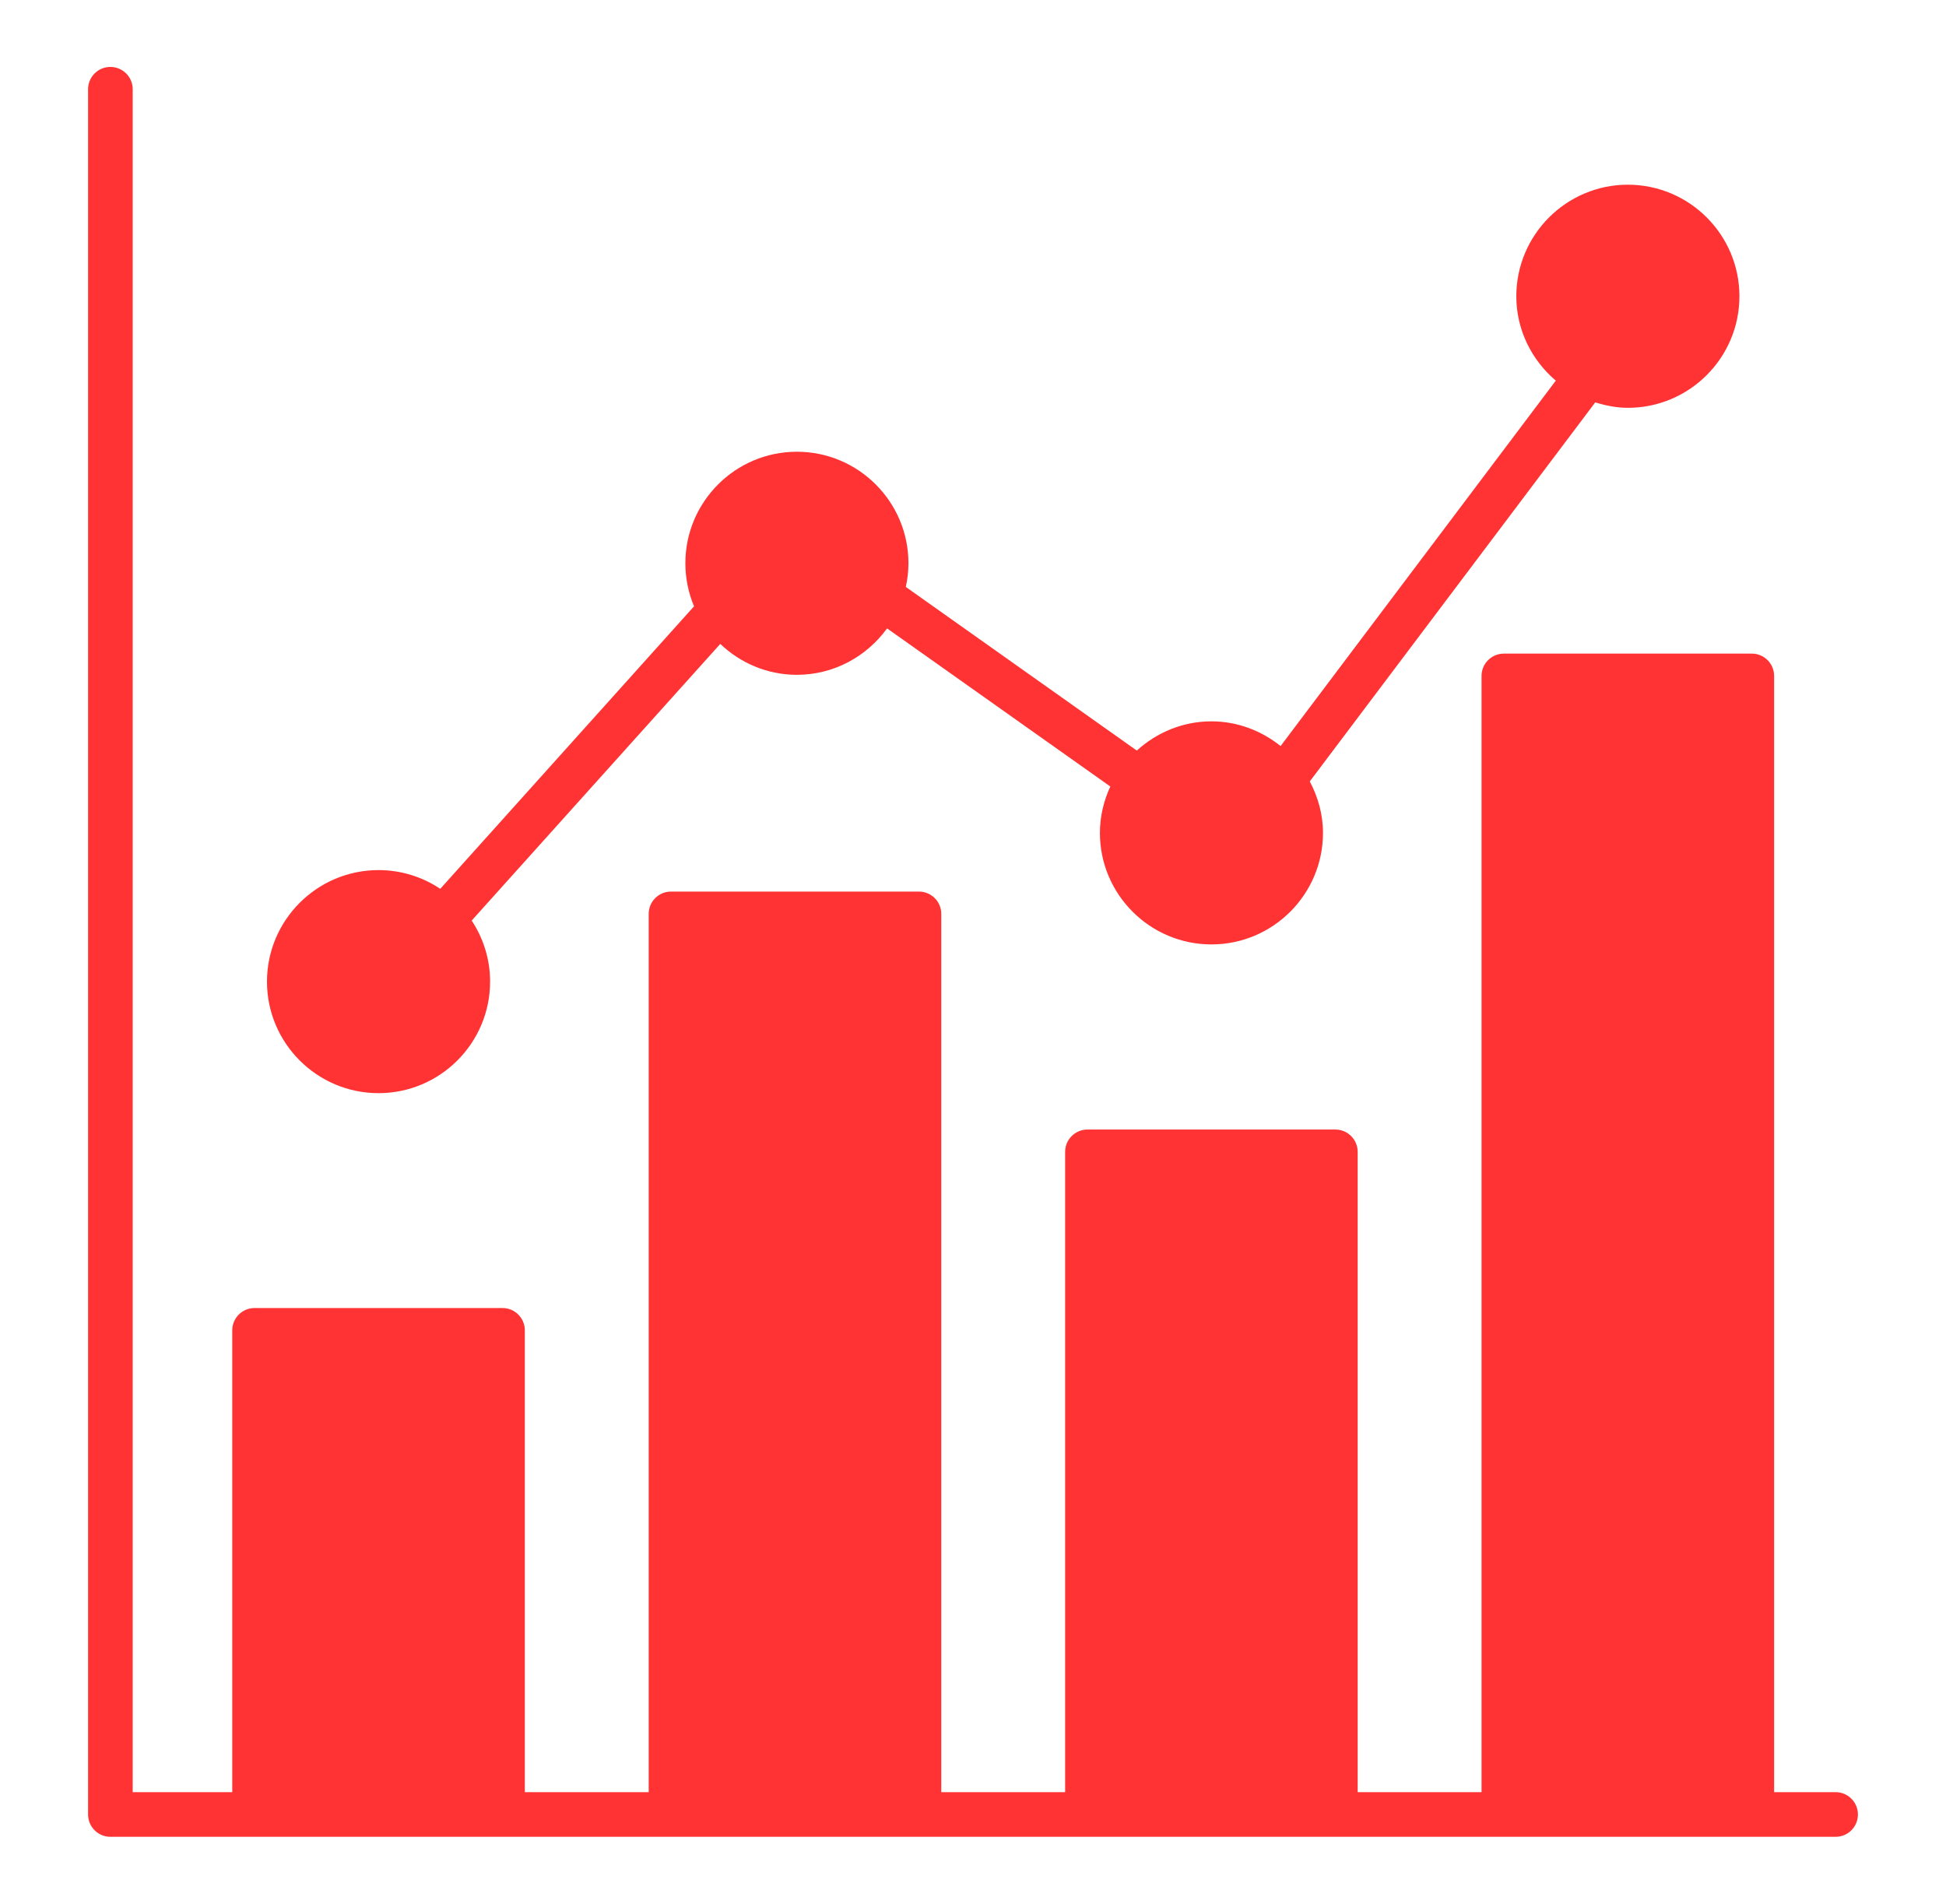
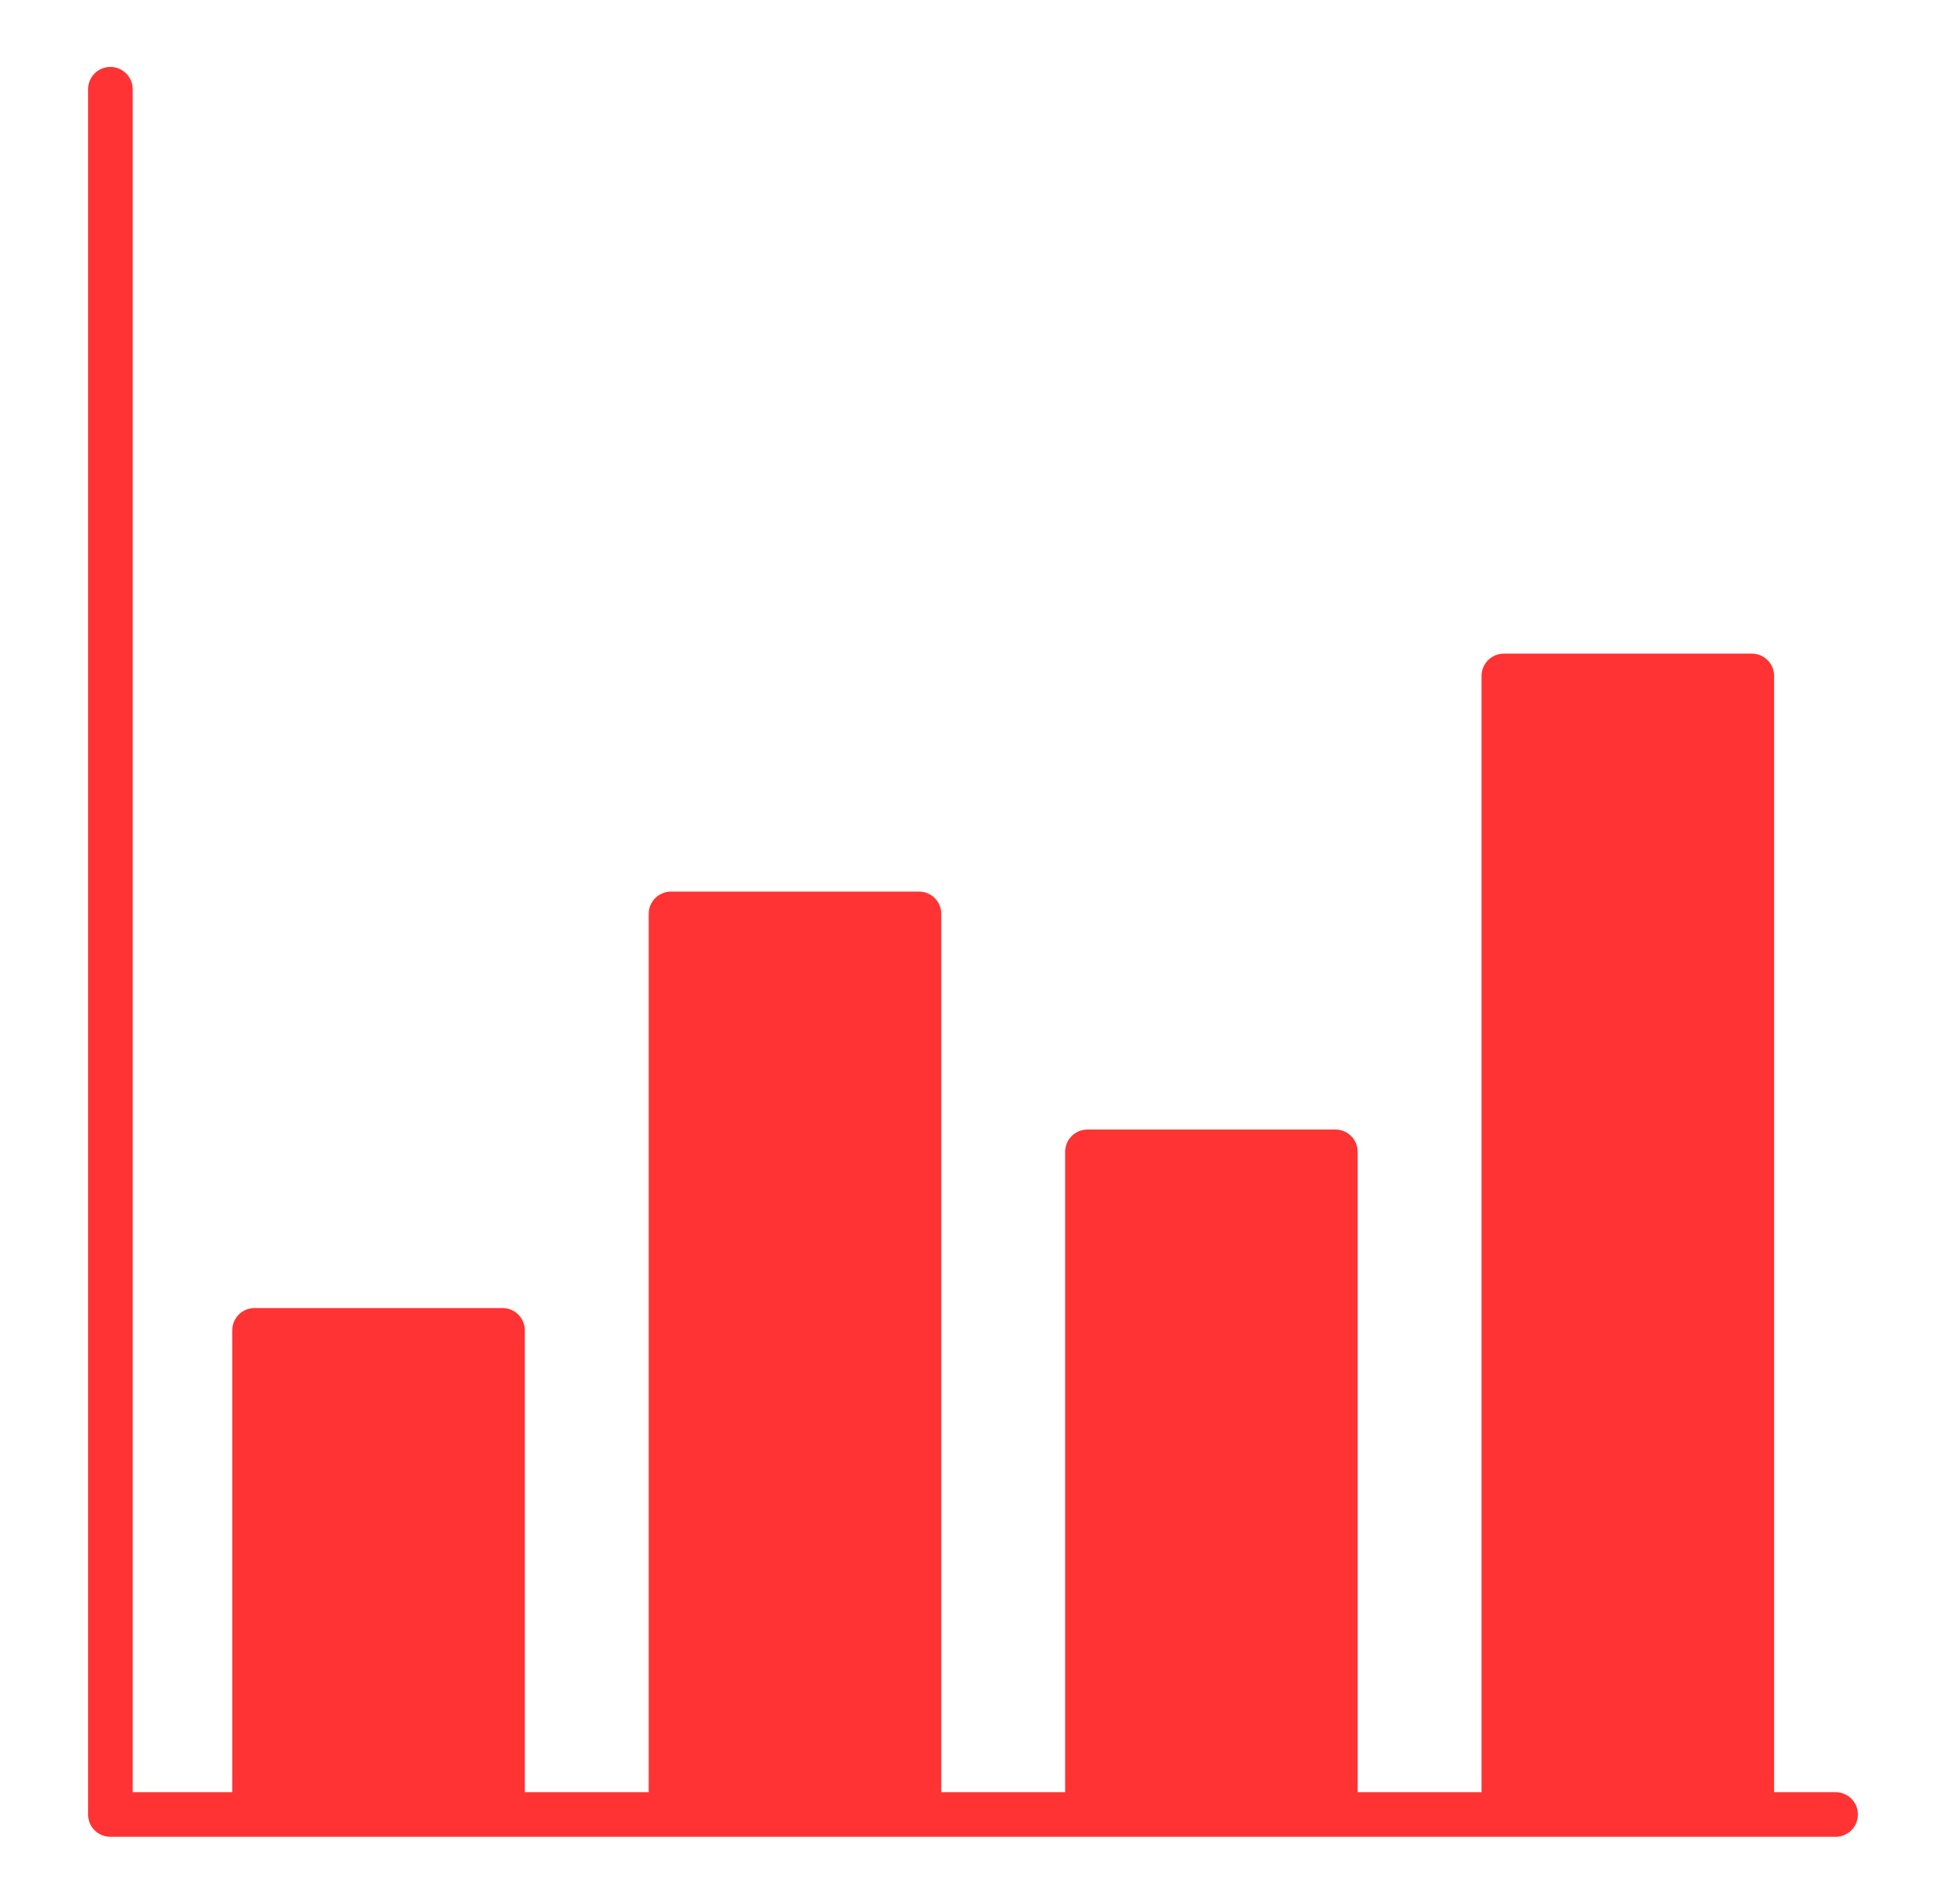
<svg xmlns="http://www.w3.org/2000/svg" width="46" height="45" viewBox="0 0 46 45" fill="none">
  <path d="M43.391 42.363H41.937V15.977C41.937 15.686 41.701 15.45 41.41 15.45H35.549C35.258 15.45 35.021 15.686 35.021 15.977V42.363H32.093V27.227C32.093 26.936 31.857 26.7 31.566 26.7H25.705C25.414 26.7 25.178 26.936 25.178 27.227V42.363H22.25V21.602C22.25 21.311 22.014 21.075 21.722 21.075H15.861C15.57 21.075 15.334 21.311 15.334 21.602V42.363H12.406V31.446C12.406 31.155 12.17 30.919 11.879 30.919H6.017C5.726 30.919 5.49 31.155 5.49 31.446V42.363H3.137V2.109C3.137 1.818 2.9 1.582 2.609 1.582C2.318 1.582 2.082 1.818 2.082 2.109V42.891C2.082 43.182 2.318 43.418 2.609 43.418H43.391C43.682 43.418 43.918 43.182 43.918 42.891C43.918 42.599 43.682 42.363 43.391 42.363Z" fill="#FF3333" />
-   <path d="M8.948 25.84C10.402 25.84 11.585 24.657 11.585 23.203C11.585 22.67 11.423 22.175 11.15 21.76L17.026 15.221C17.499 15.671 18.134 15.951 18.837 15.951C19.716 15.951 20.489 15.515 20.969 14.854L26.246 18.591C26.092 18.926 26 19.295 26 19.688C26 21.141 27.182 22.324 28.636 22.324C30.09 22.324 31.273 21.141 31.273 19.688C31.273 19.247 31.154 18.837 30.961 18.471L37.709 9.511C37.954 9.587 38.21 9.64 38.48 9.64C39.934 9.64 41.117 8.457 41.117 7.003C41.117 5.55 39.934 4.366 38.48 4.366C37.026 4.366 35.843 5.55 35.843 7.003C35.843 7.804 36.21 8.514 36.776 8.998L30.271 17.635C29.82 17.275 29.256 17.051 28.636 17.051C27.956 17.051 27.34 17.317 26.872 17.742L21.412 13.874C21.451 13.693 21.474 13.506 21.474 13.314C21.474 11.861 20.291 10.678 18.837 10.678C17.383 10.678 16.201 11.861 16.201 13.314C16.201 13.675 16.275 14.019 16.406 14.332L10.407 21.01C9.989 20.731 9.488 20.567 8.948 20.567C7.494 20.567 6.311 21.75 6.311 23.204C6.311 24.657 7.494 25.84 8.948 25.84Z" fill="#FF3333" />
</svg>